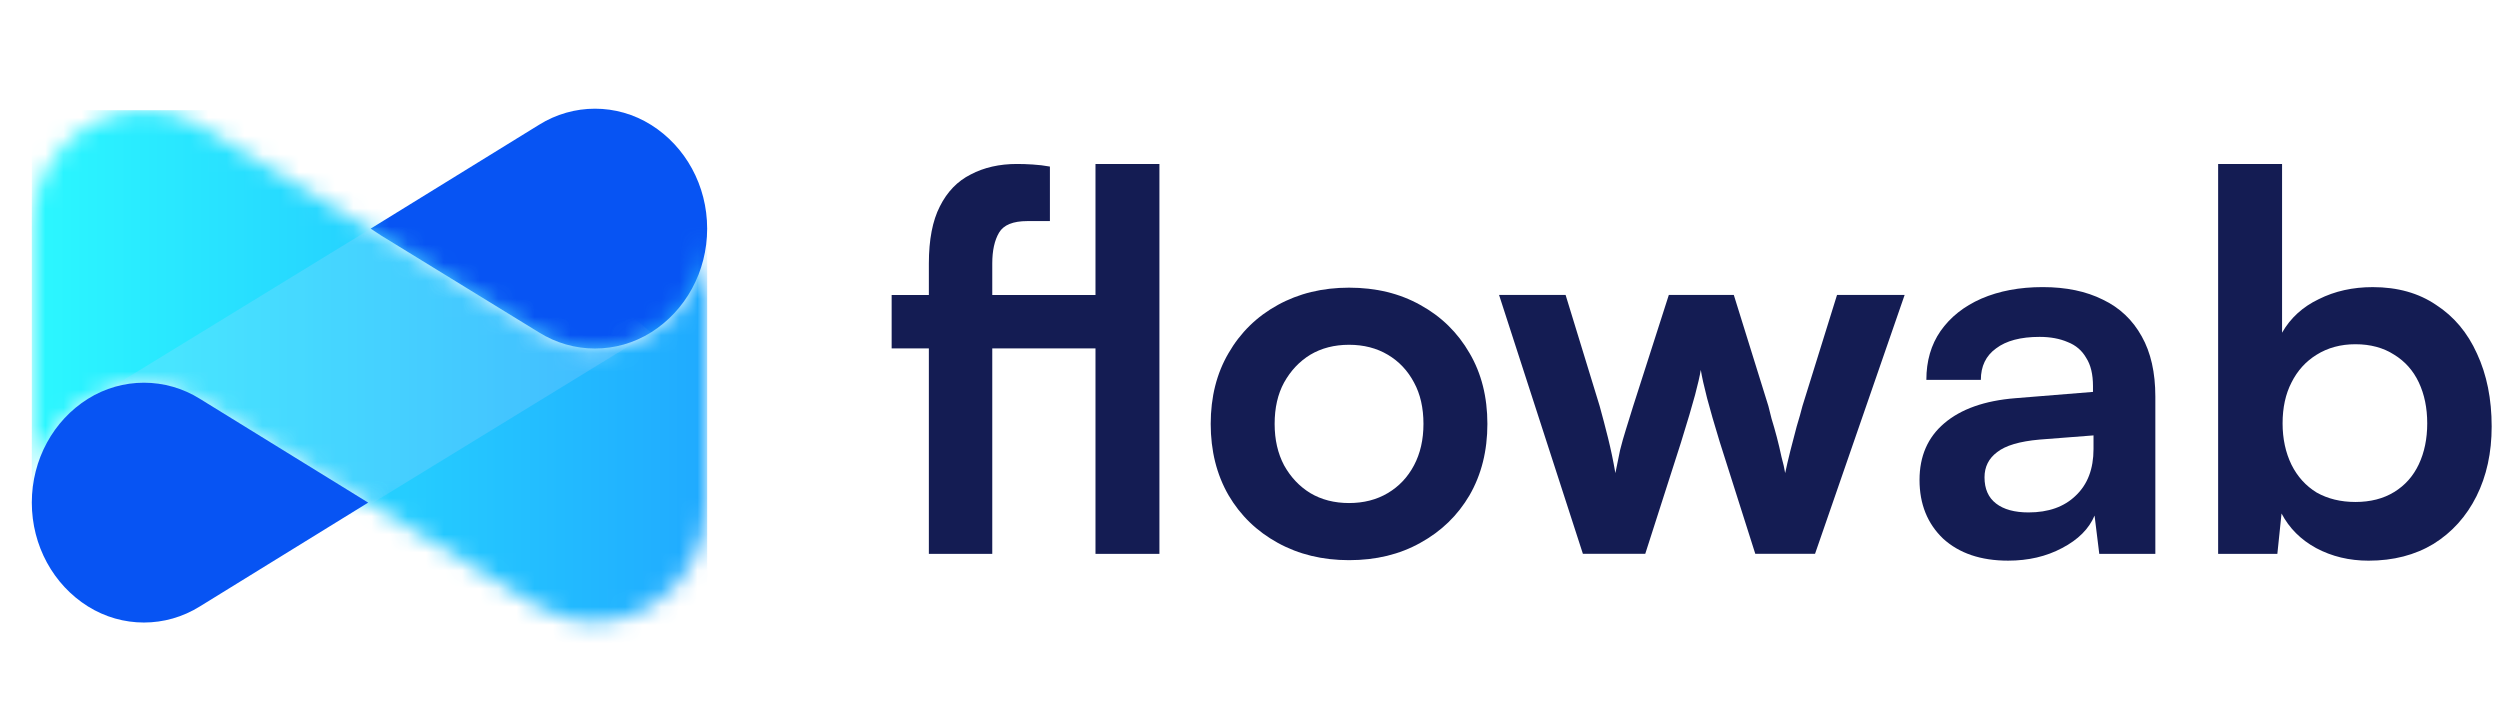
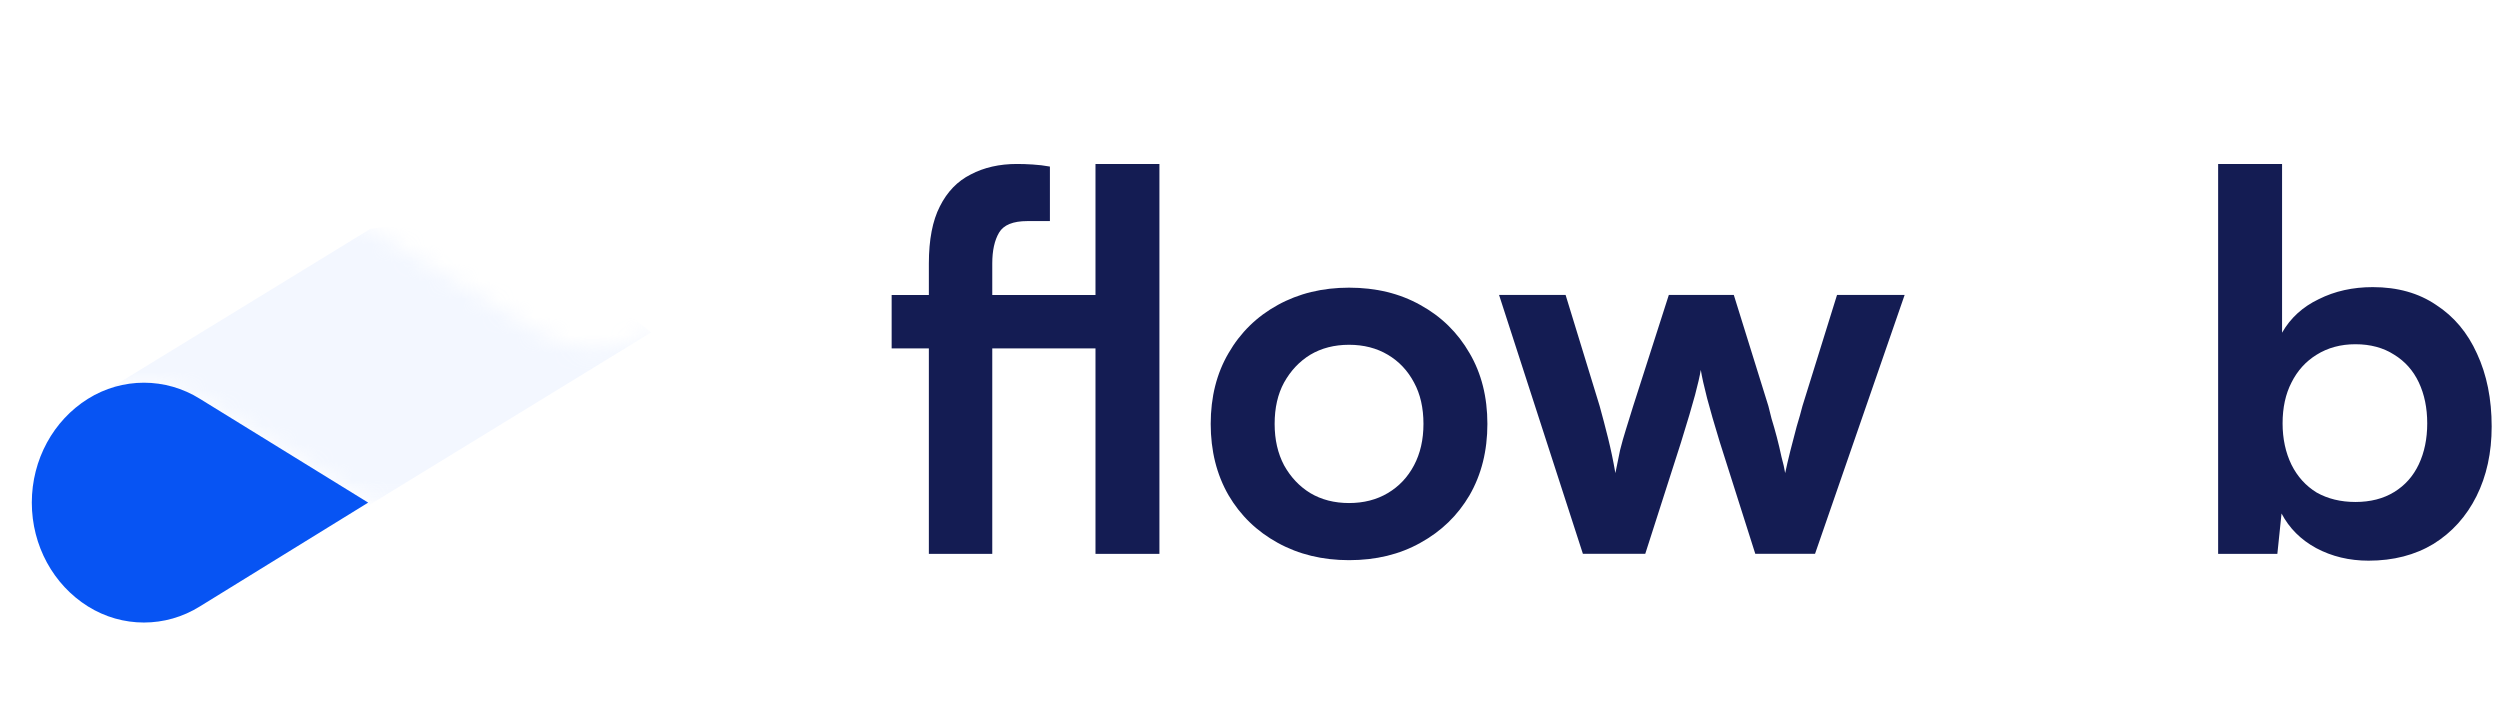
<svg xmlns="http://www.w3.org/2000/svg" width="138" height="40" viewBox="0 0 138 40" fill="none">
  <g clip-path="url(#clip0_982_10745)">
    <mask id="mask0_982_10745" style="mask-type:luminance" maskUnits="userSpaceOnUse" x="-4" y="0" width="49" height="40">
-       <path d="M44.313 0.492H-3.46V39.988H44.313V0.492Z" fill="white" />
-     </mask>
+       </mask>
    <g mask="url(#mask0_982_10745)">
      <path d="M21.024 12.992L29.748 18.347C31.648 19.537 34.04 19.537 35.94 18.347C37.839 17.157 39.035 15 39.035 12.62C39.035 10.24 37.839 8.083 35.94 6.893C34.04 5.702 31.648 5.702 29.748 6.893L20.461 12.62L21.024 12.992Z" fill="#0754F3" />
    </g>
    <mask id="mask1_982_10745" style="mask-type:luminance" maskUnits="userSpaceOnUse" x="1" y="6" width="39" height="29">
-       <path d="M1.755 12.627V27.801C1.755 25.421 2.953 23.264 4.856 22.074C6.759 20.884 9.155 20.884 11.058 22.074L29.663 33.454C33.821 35.983 39.036 32.859 39.036 27.727V12.627C39.036 15.008 37.838 17.165 35.935 18.355C34.032 19.545 31.636 19.545 29.734 18.355L11.128 6.975C10.142 6.38 9.085 6.082 8.028 6.082C4.715 6.082 1.755 8.834 1.755 12.627Z" fill="white" />
-     </mask>
+       </mask>
    <g mask="url(#mask1_982_10745)">
      <path d="M39.036 6.082H1.755V36.057H39.036V6.082Z" fill="url(#paint0_linear_982_10745)" />
    </g>
    <mask id="mask2_982_10745" style="mask-type:luminance" maskUnits="userSpaceOnUse" x="1" y="6" width="39" height="29">
      <path d="M1.818 12.627V27.801C1.818 25.421 3.014 23.264 4.914 22.074C6.814 20.884 9.206 20.884 11.106 22.074L29.68 33.454C33.831 35.983 39.038 32.859 39.038 27.727V12.627C39.038 15.008 37.842 17.165 35.942 18.355C34.042 19.545 31.65 19.545 29.75 18.355L11.176 6.975C10.191 6.38 9.136 6.082 8.08 6.082C4.773 6.082 1.818 8.834 1.818 12.627Z" fill="white" />
    </mask>
    <g mask="url(#mask2_982_10745)">
      <g opacity="0.2">
        <mask id="mask3_982_10745" style="mask-type:luminance" maskUnits="userSpaceOnUse" x="4" y="11" width="32" height="17">
          <path d="M35.941 11.805H4.913V27.796H35.941V11.805Z" fill="white" />
        </mask>
        <g mask="url(#mask3_982_10745)">
          <path d="M20.462 12.623L4.913 22.143L6.039 27.871H20.392L35.941 18.35L27.991 11.805L20.462 12.623Z" fill="#C3D7FF" />
        </g>
      </g>
    </g>
    <mask id="mask4_982_10745" style="mask-type:luminance" maskUnits="userSpaceOnUse" x="-4" y="0" width="49" height="40">
      <path d="M44.603 0.492H-3.46V39.988H44.603V0.492Z" fill="white" />
    </mask>
    <g mask="url(#mask4_982_10745)">
      <path d="M11.039 22.017C9.14 20.828 6.749 20.828 4.85 22.017C2.951 23.207 1.756 25.364 1.756 27.744C1.756 30.124 2.951 32.281 4.85 33.471C6.749 34.661 9.14 34.661 11.039 33.471L20.323 27.744L11.039 22.017Z" fill="#0754F3" />
    </g>
  </g>
  <path d="M125.71 30.573H122.441V9.051H125.97V18.365C126.433 17.555 127.108 16.938 127.995 16.514C128.882 16.07 129.875 15.849 130.974 15.849C132.344 15.849 133.51 16.177 134.474 16.832C135.458 17.469 136.21 18.365 136.731 19.522C137.27 20.68 137.54 22.02 137.54 23.543C137.54 24.99 137.261 26.272 136.702 27.391C136.142 28.509 135.352 29.387 134.33 30.023C133.308 30.64 132.112 30.949 130.743 30.949C129.682 30.949 128.718 30.717 127.85 30.254C127.002 29.791 126.366 29.155 125.941 28.345L125.71 30.573ZM125.999 23.37C125.999 24.218 126.163 24.98 126.491 25.655C126.819 26.311 127.282 26.822 127.879 27.188C128.496 27.535 129.21 27.709 130.02 27.709C130.849 27.709 131.563 27.526 132.16 27.159C132.758 26.793 133.211 26.282 133.52 25.626C133.828 24.97 133.983 24.218 133.983 23.37C133.983 22.521 133.828 21.769 133.52 21.113C133.211 20.458 132.758 19.947 132.16 19.58C131.563 19.195 130.849 19.002 130.02 19.002C129.21 19.002 128.496 19.195 127.879 19.58C127.282 19.947 126.819 20.458 126.491 21.113C126.163 21.75 125.999 22.502 125.999 23.37Z" fill="#141C53" />
-   <path d="M110.847 30.948C109.343 30.948 108.147 30.543 107.26 29.733C106.392 28.903 105.958 27.823 105.958 26.493C105.958 25.181 106.412 24.14 107.318 23.369C108.244 22.578 109.555 22.115 111.252 21.98L115.533 21.633V21.315C115.533 20.659 115.407 20.139 115.157 19.753C114.925 19.348 114.588 19.059 114.144 18.885C113.701 18.692 113.18 18.596 112.582 18.596C111.541 18.596 110.741 18.808 110.182 19.232C109.622 19.637 109.343 20.216 109.343 20.968H106.335C106.335 19.926 106.595 19.03 107.116 18.277C107.655 17.506 108.408 16.908 109.372 16.484C110.355 16.06 111.483 15.848 112.756 15.848C114.048 15.848 115.157 16.079 116.082 16.542C117.008 16.985 117.721 17.66 118.223 18.567C118.724 19.454 118.975 20.563 118.975 21.893V30.572H115.88L115.62 28.46C115.311 29.193 114.713 29.791 113.826 30.253C112.958 30.716 111.965 30.948 110.847 30.948ZM111.975 28.286C113.074 28.286 113.942 27.978 114.578 27.361C115.234 26.744 115.562 25.885 115.562 24.786V24.034L112.582 24.265C111.483 24.362 110.702 24.593 110.239 24.96C109.777 25.307 109.545 25.77 109.545 26.348C109.545 26.985 109.757 27.467 110.182 27.794C110.606 28.122 111.204 28.286 111.975 28.286Z" fill="#141C53" />
  <path d="M87.376 30.571L82.748 16.281H86.421L88.301 22.414C88.456 22.973 88.61 23.561 88.764 24.178C88.918 24.796 89.053 25.442 89.169 26.116C89.265 25.654 89.352 25.229 89.429 24.844C89.526 24.458 89.632 24.082 89.748 23.715C89.863 23.33 89.998 22.896 90.152 22.414L92.119 16.281H95.706L97.615 22.414C97.654 22.549 97.712 22.78 97.789 23.108C97.885 23.417 97.982 23.754 98.078 24.12C98.174 24.487 98.261 24.853 98.338 25.22C98.435 25.567 98.502 25.866 98.541 26.116C98.618 25.75 98.714 25.335 98.83 24.873C98.946 24.41 99.061 23.966 99.177 23.542C99.312 23.098 99.418 22.722 99.495 22.414L101.404 16.281H105.136L100.19 30.571H96.892L94.925 24.381C94.636 23.436 94.404 22.636 94.231 21.98C94.057 21.305 93.942 20.784 93.884 20.418C93.826 20.765 93.72 21.228 93.566 21.806C93.411 22.385 93.151 23.262 92.785 24.439L90.818 30.571H87.376Z" fill="#141C53" />
  <path d="M66.831 23.4C66.831 21.915 67.159 20.613 67.814 19.495C68.47 18.357 69.376 17.47 70.534 16.834C71.691 16.197 73.002 15.879 74.467 15.879C75.952 15.879 77.263 16.197 78.401 16.834C79.558 17.47 80.465 18.357 81.12 19.495C81.776 20.613 82.104 21.915 82.104 23.4C82.104 24.885 81.776 26.196 81.12 27.334C80.465 28.453 79.558 29.33 78.401 29.966C77.263 30.603 75.952 30.921 74.467 30.921C73.002 30.921 71.691 30.603 70.534 29.966C69.376 29.33 68.47 28.453 67.814 27.334C67.159 26.196 66.831 24.885 66.831 23.4ZM70.36 23.4C70.36 24.268 70.534 25.029 70.881 25.685C71.247 26.341 71.729 26.852 72.327 27.218C72.944 27.585 73.657 27.768 74.467 27.768C75.277 27.768 75.991 27.585 76.608 27.218C77.225 26.852 77.707 26.341 78.054 25.685C78.401 25.029 78.575 24.268 78.575 23.4C78.575 22.513 78.401 21.751 78.054 21.115C77.707 20.459 77.225 19.948 76.608 19.582C75.991 19.215 75.277 19.032 74.467 19.032C73.657 19.032 72.944 19.215 72.327 19.582C71.729 19.948 71.247 20.459 70.881 21.115C70.534 21.751 70.36 22.513 70.36 23.4Z" fill="#141C53" />
  <path d="M49.219 16.283H62.265V19.233H49.219V16.283ZM57.955 9.195V12.204C57.743 12.204 57.53 12.204 57.318 12.204C57.126 12.204 56.923 12.204 56.711 12.204C55.92 12.204 55.4 12.416 55.149 12.84C54.898 13.264 54.773 13.833 54.773 14.547V30.573H51.273V14.547C51.273 13.236 51.475 12.184 51.88 11.394C52.285 10.584 52.854 9.996 53.587 9.629C54.32 9.244 55.168 9.051 56.132 9.051C56.402 9.051 56.692 9.06 57 9.08C57.328 9.099 57.646 9.138 57.955 9.195ZM64 30.573H60.471V9.051H64V30.573Z" fill="#141C53" />
  <defs>
    <linearGradient id="paint0_linear_982_10745" x1="39.062" y1="21.076" x2="1.754" y2="21.076" gradientUnits="userSpaceOnUse">
      <stop stop-color="#20AAFF" />
      <stop offset="1" stop-color="#2BF8FF" />
    </linearGradient>
    <clipPath id="clip0_982_10745">
      <rect width="40" height="40" fill="white" transform="translate(0.46)" />
    </clipPath>
  </defs>
</svg>